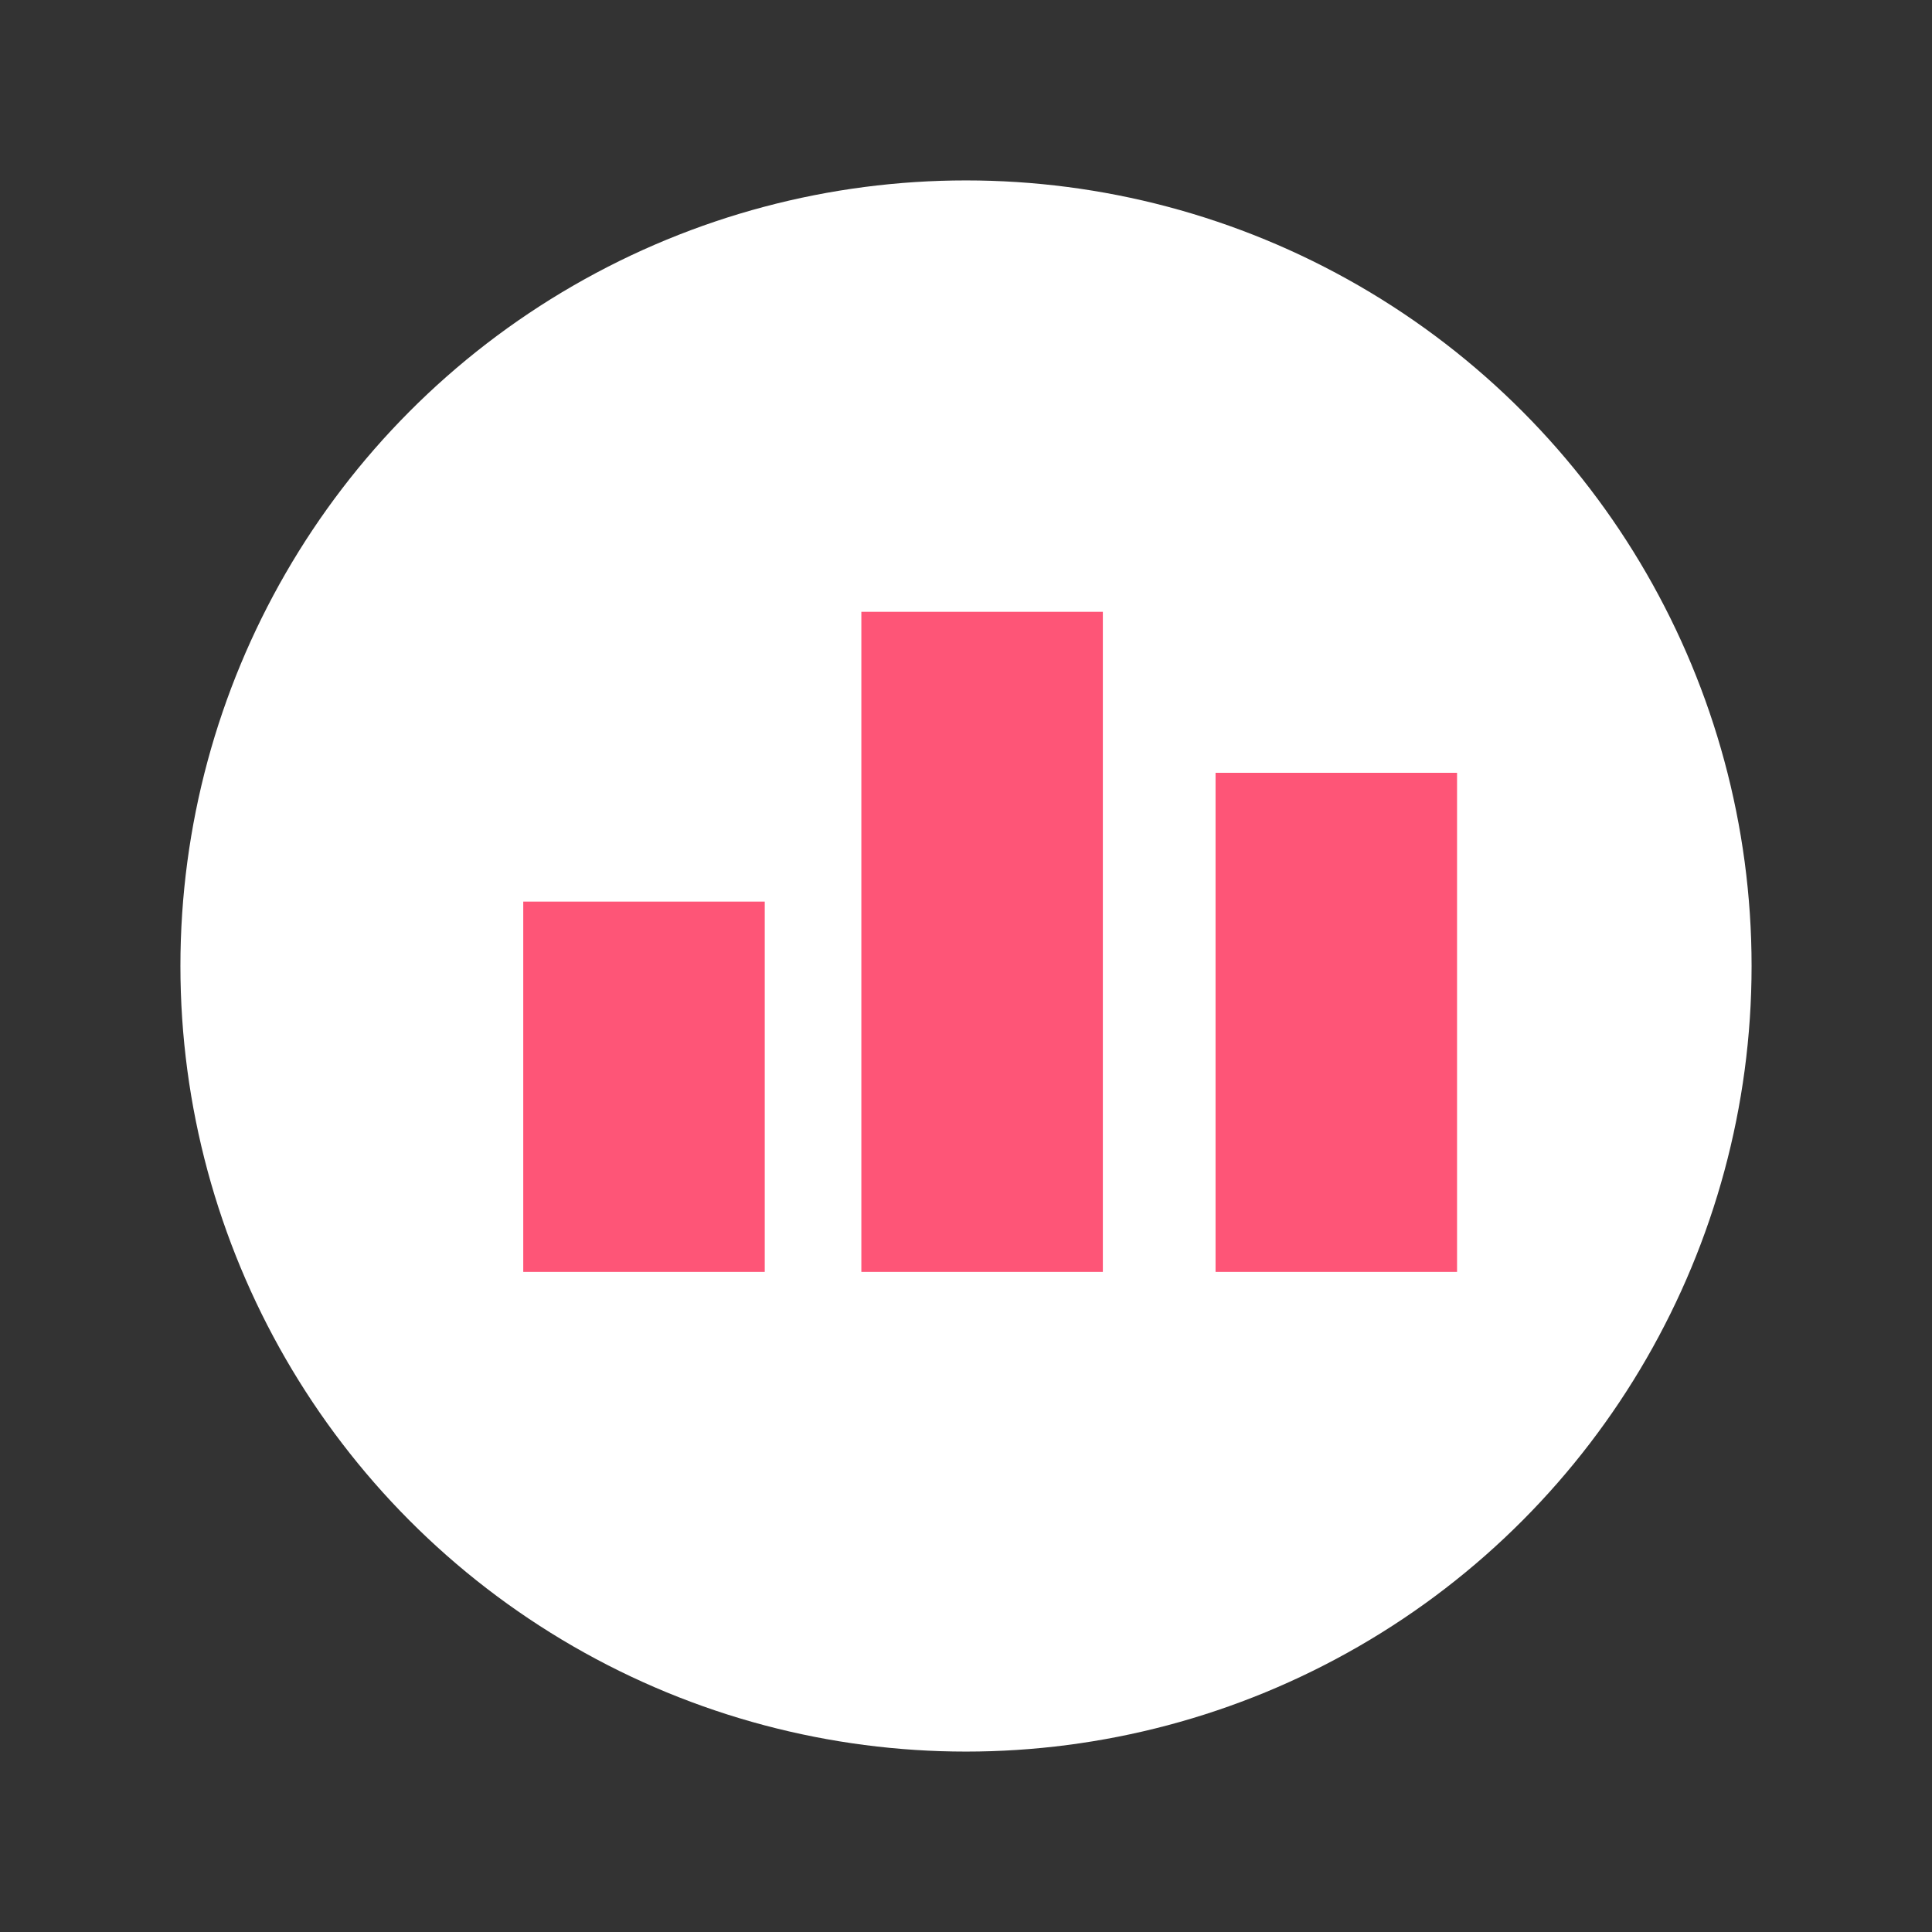
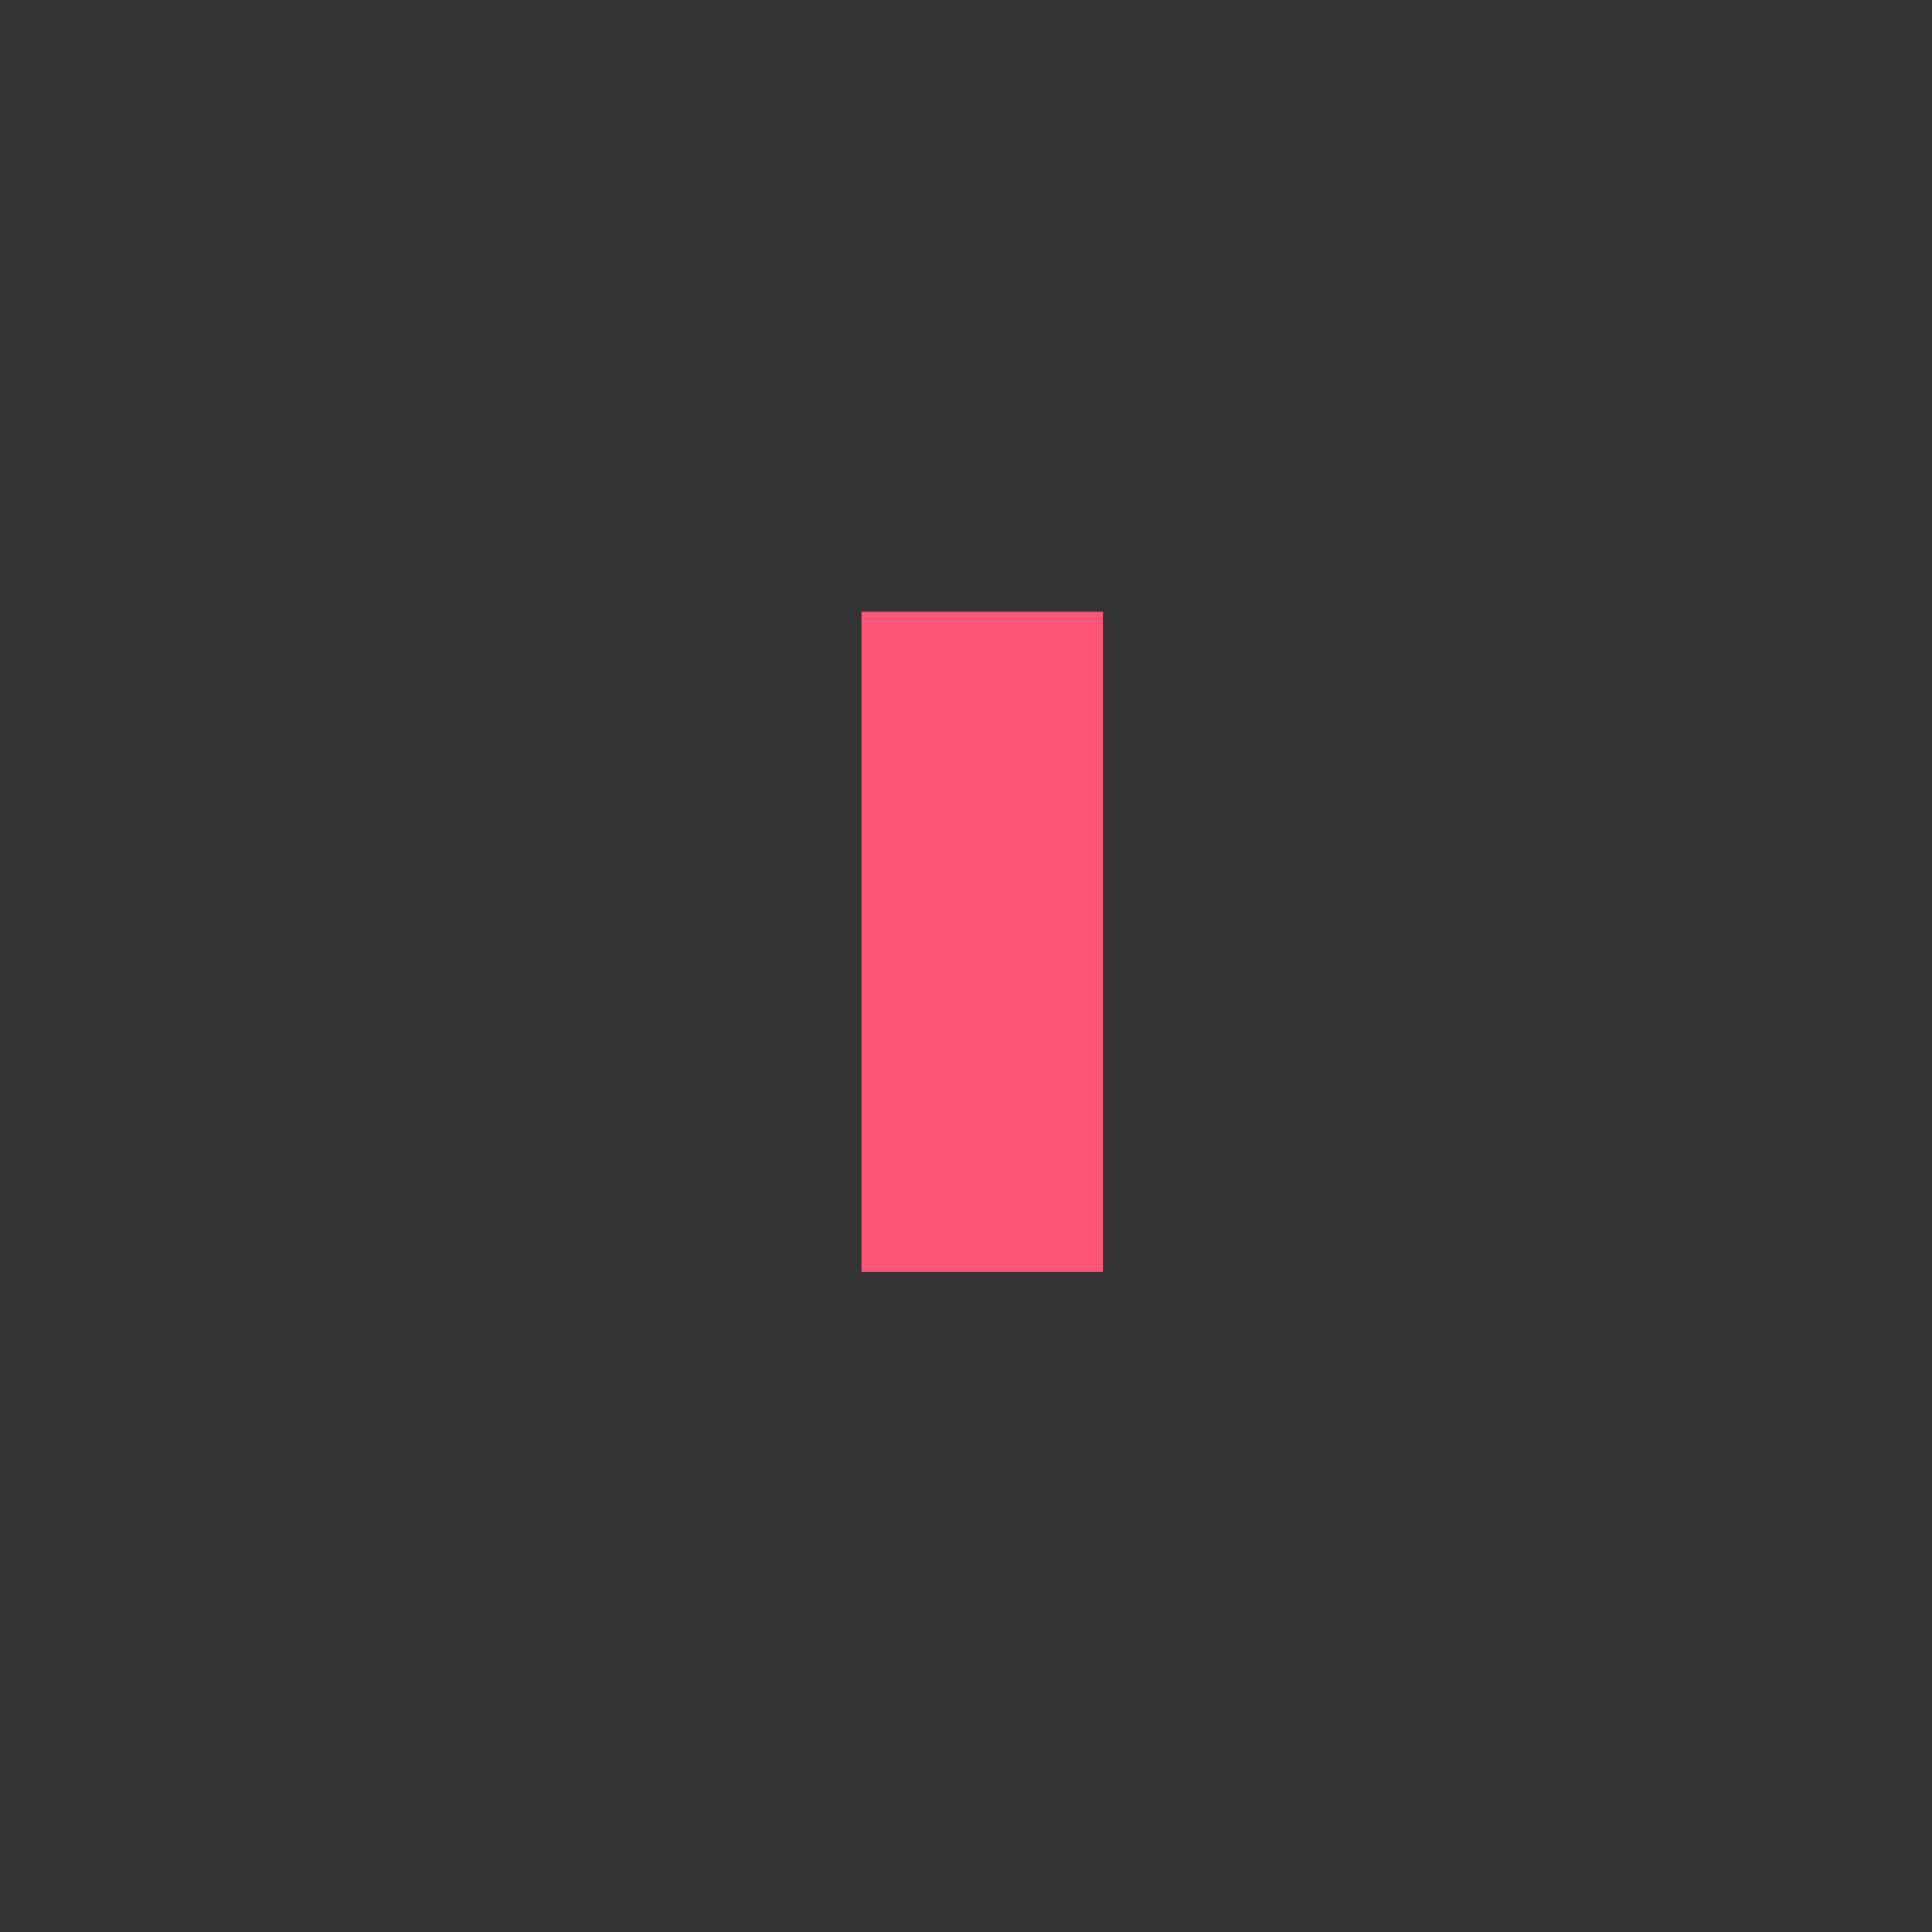
<svg xmlns="http://www.w3.org/2000/svg" width="120" height="120" viewBox="0 0 120 120" fill="none">
  <rect x="0" y="0" width="120" height="120" fill="#333333" stroke="none" />
  <g id="Frame 1312319787">
-     <circle id="Ellipse 2494" cx="60" cy="60" r="48.794" fill="white" />
-     <path id="Vector 327" d="M40 56L40 79" stroke="#FE5577" stroke-width="15" />
    <path id="Vector 328" d="M61 38V79" stroke="#FE5577" stroke-width="15" />
-     <path id="Vector 329" d="M83 48L83 79" stroke="#FE5577" stroke-width="15" />
  </g>
</svg>